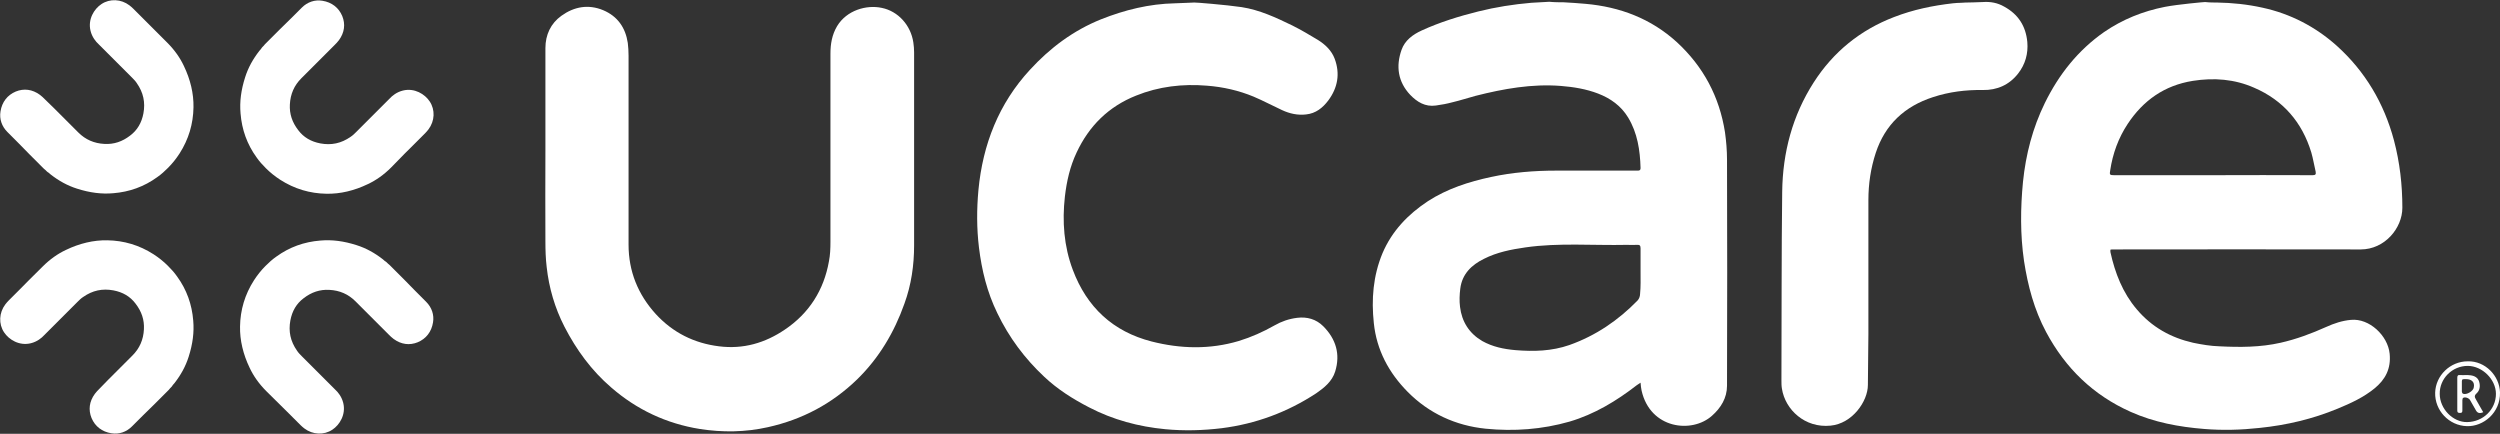
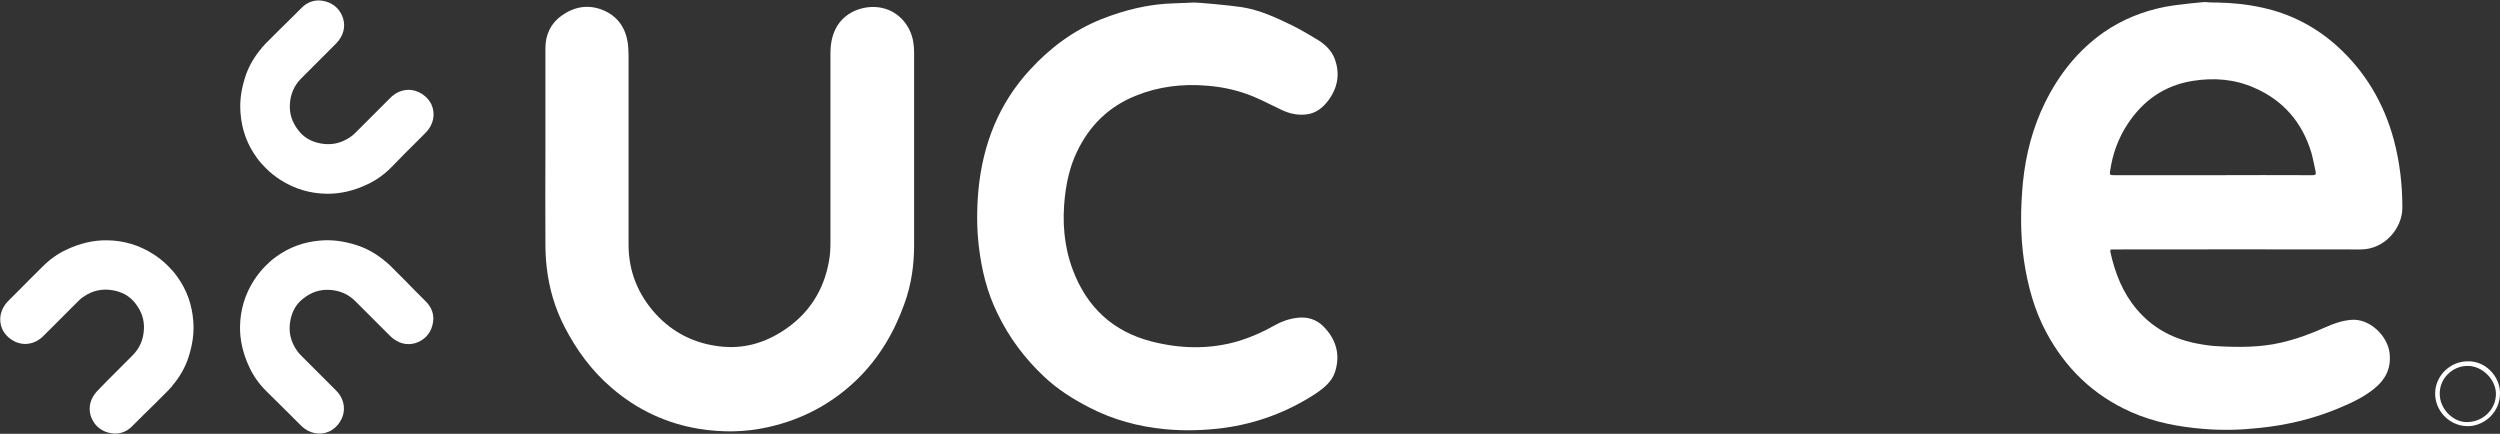
<svg xmlns="http://www.w3.org/2000/svg" xml:space="preserve" style="enable-background:new 0 0 983.2 170.6;" viewBox="0 0 983.2 170.6" y="0px" x="0px" id="Layer_1" version="1.1">
  <rect x="0" y="0" width="983.2" height="170.6" fill="#333333" stroke="none" />
  <style type="text/css">
	.st0{fill:#FFFFFF;}
</style>
  <path d="M872,1c5.9,0.1,11.8,0.7,17.7,2c11.1,2.4,20.9,7.5,29.3,15c11.2,10.1,18.6,22.6,22.5,37.2  c2.3,8.7,3.3,17.5,3.3,26.5c0,8-6.9,16.4-16.4,16.4c-32.5-0.1-65,0-97.5,0c-0.3,0-0.6,0-0.9,0.1c0,0.4-0.1,0.7,0,1  c1.8,8.2,4.8,15.9,10.3,22.4c5.9,7,13.4,11.2,22.2,13.2c3.4,0.7,6.9,1.3,10.4,1.4c8,0.4,16.1,0.4,24-1.4c6.2-1.4,12.1-3.6,17.9-6.2  c3.1-1.4,6.3-2.5,9.8-2.8c7.2-0.7,14.5,6.2,15.2,13.3c0.6,5.9-1.7,10.2-6,13.7c-4.3,3.5-9.3,5.8-14.4,7.9  c-9.9,4.1-20.1,6.5-30.8,7.6c-7.3,0.8-14.5,1-21.8,0.4c-9.9-0.8-19.6-2.6-28.8-6.7c-14.8-6.6-25.7-17.2-33.3-31.4  c-4.7-8.8-7.2-18.2-8.7-28c-1.5-10.3-1.4-20.8-0.4-31.1c1.1-10.8,3.8-21.2,8.6-31c5.5-11.2,13-20.7,23.3-27.9  c7.3-5,15.3-8.2,23.9-9.9c5.2-1,15.4-1.9,15.8-1.9C868.9,1,870.7,1,872,1z M870.3,68.9C870.3,68.9,870.3,68.9,870.3,68.9  c13.1,0,26.2-0.1,39.2,0c1.1,0,1.4-0.3,1.2-1.4c-0.6-2.5-1-5.1-1.7-7.5c-3.6-11.9-11.1-20.6-22.5-25.5c-7.7-3.4-15.8-4-24.1-2.7  c-11.2,1.8-19.5,7.7-25.6,16.9c-3.7,5.6-5.9,11.7-6.9,18.3c-0.3,1.7-0.2,1.9,1.5,1.9C844.3,68.9,857.3,68.9,870.3,68.9z" class="st0" />
-   <path d="M614.9,0.9c2.9,0.2,5.7,0.3,8.6,0.6c13.6,1.2,25.8,5.8,36,15.1c10.4,9.6,16.7,21.4,18.9,35.4  c0.5,3.6,0.8,7.2,0.8,10.8c0.1,29.6,0.1,59.3,0,88.9c0,4.8-2.4,8.7-5.9,11.8c-7.9,7.1-24.3,5.2-27.7-9.9c-0.2-0.9-0.3-1.9-0.4-3.1  c-0.6,0.4-1.1,0.7-1.5,1c-8,6.2-16.6,11.4-26.4,14.3c-10.8,3.1-21.9,3.9-33,2.8c-11.8-1.2-22.3-6-30.7-14.5  c-7.4-7.5-12.2-16.4-13.3-27c-1-9.4-0.3-18.6,3.4-27.5c3.7-8.7,10-15.3,17.9-20.5c7.6-4.9,16-7.6,24.8-9.5c8.4-1.8,17-2.5,25.6-2.5  c10.2,0,20.4,0,30.6,0c0.5,0,1.1,0,1.6,0c0.7,0,1-0.3,1-1c-0.2-7-1.2-13.8-4.9-19.9c-2.8-4.6-6.9-7.5-11.8-9.4  c-4.7-1.8-9.6-2.6-14.6-3c-11.4-0.9-22.6,1.1-33.6,3.9c-3,0.8-6,1.8-9,2.5c-2.2,0.6-4.4,1-6.6,1.3c-4.2,0.6-7.4-1.4-10.1-4.2  c-4.8-5.1-5.7-11.2-3.4-17.7c1.3-3.7,4.4-6,7.9-7.6c7.2-3.3,14.7-5.6,22.3-7.5c6.8-1.7,13.8-2.8,20.8-3.4c2.4-0.2,4.7-0.2,7.1-0.4  C611.2,0.9,613.7,0.9,614.9,0.9z M645.2,106.8C645.2,106.8,645.2,106.8,645.2,106.8c0-3,0-6.1,0-9.1c0-1.1-0.3-1.5-1.4-1.4  c-1.3,0.1-2.7,0-4,0c-13.3,0.3-26.7-0.9-39.9,1c-5.6,0.8-11.2,1.9-16.3,4.5c-4.9,2.4-8.6,6-9.3,11.7c-0.3,2.4-0.4,4.8-0.1,7.2  c0.7,5.8,3.6,10.4,8.7,13.4c4.1,2.3,8.5,3.2,13.1,3.6c7.2,0.6,14.3,0.4,21.2-2c10.4-3.7,19.2-9.7,26.8-17.5c0.6-0.6,1-1.7,1-2.5  C645.3,112.7,645.2,109.8,645.2,106.8z" class="st0" />
  <path d="M469.8,1c0-0.1,12.4,0.9,18.5,1.8c7.1,1.1,13.5,4.1,19.9,7.2c3.4,1.7,6.8,3.7,10.1,5.7c2.9,1.8,5.4,4.2,6.6,7.4  c2.2,5.9,1.2,11.4-2.5,16.4c-2.2,2.9-4.9,5.1-8.7,5.5c-3.3,0.4-6.5-0.3-9.5-1.7c-3.7-1.7-7.4-3.7-11.2-5.3  c-5.8-2.4-11.9-3.8-18.3-4.3c-9.6-0.8-19,0.3-27.9,3.9c-10.8,4.3-18.5,11.9-23.4,22.4c-2.6,5.5-3.9,11.3-4.6,17.3  c-1.1,9.8-0.4,19.5,3.1,28.8c5.5,14.7,15.8,24.3,31,28.2c11.4,2.9,22.9,3.2,34.3-0.2c4.9-1.5,9.6-3.6,14-6.1c2.8-1.6,5.7-2.6,8.9-3  c3.9-0.5,7.5,0.5,10.3,3.3c5,5,6.8,11,4.7,17.8c-1.2,3.9-4.3,6.4-7.5,8.6c-11.3,7.4-23.7,12-37.1,13.7c-7.4,0.9-14.8,1.1-22.2,0.4  c-10.5-1-20.6-3.7-30-8.6c-6.4-3.3-12.4-7.1-17.6-12c-7.7-7.2-13.9-15.5-18.5-25.1c-4-8.2-6.1-16.8-7.2-25.8  c-0.9-7.5-0.9-15-0.2-22.6c1.7-17.9,8-34,20.3-47.3c7.9-8.6,17-15.4,27.9-19.8c9.3-3.7,19-6.1,29.1-6.3C462.8,1.3,471.6,0.9,469.8,1  z" class="st0" />
-   <path d="M779.9,0.8c2.9-0.2,5.7,0.3,8.3,1.8c5.5,3,8.5,7.6,9.1,13.9c0.4,4.6-0.8,8.8-3.6,12.4  c-3.5,4.5-8.3,6.6-13.9,6.5c-6.7-0.1-13.2,0.7-19.6,2.8c-11.1,3.6-18.8,10.7-22.5,21.9c-2,6.1-2.9,12.3-2.9,18.6  c0,17.6,0,35.2,0,52.7c0,6.7-0.2,13.3-0.2,20c0,6.4-6.1,15.2-14.7,16c-10.1,1-17.8-6.3-19.1-14.5c-0.2-1.1-0.2-2.2-0.2-3.4  c0.1-24.7,0-49.4,0.3-74.1c0.2-15.4,4-29.9,12.4-43c7.7-12,18.3-20.6,31.6-25.7c7.5-2.9,15.2-4.5,23.1-5.4c1.1-0.1,2.1-0.2,3.2-0.2  c0.6,0,1.3-0.1,1.8-0.1C774.5,1,777.5,0.9,779.9,0.8z" class="st0" />
  <path d="M214.5,59.1c0-13.4,0-26.8,0-40.2c0-5.2,2.1-9.7,6.3-12.7c5-3.6,10.6-4.6,16.4-2.2c5.7,2.4,8.8,6.9,9.7,12.9  c0.2,1.6,0.3,3.3,0.3,5c0,24.8,0,49.5,0,74.3c0,10.5,3.7,19.6,10.7,27.3c6.7,7.3,15.1,11.5,24.9,12.7c9.5,1.2,18.1-1.3,25.9-6.6  c9.5-6.4,15.3-15.5,17.3-26.8c0.5-2.5,0.6-5.1,0.6-7.6c0-24.7,0-49.4,0-74.1c0-3.8,0.6-7.4,2.6-10.8c3.8-6.3,11.6-8.5,17.6-7.2  c6.4,1.3,11.4,6.8,12.4,13.6c0.2,1.3,0.3,2.6,0.3,3.9c0,25.3,0,50.6,0,75.9c0,7.8-1.1,15.5-3.8,22.9c-4,11.3-10,21.4-18.6,29.8  c-9.9,9.6-21.6,15.8-35.1,18.8c-8.9,2-17.9,2.1-26.8,0.7c-13.1-2.1-24.8-7.6-34.8-16.3c-7.8-6.7-13.7-14.8-18.4-23.9  c-3.8-7.4-6.1-15.3-7-23.5c-0.4-3.3-0.5-6.7-0.5-10.1C214.4,82.9,214.5,71,214.5,59.1z" class="st0" />
  <path d="M162.5,57.1l4.7-4.7c0.5-0.5,0.9-1,1.3-1.5c2.5-3.3,2.7-7.7,0.5-11c-1.9-2.9-6-5.4-10.5-4.3  c-2.5,0.6-4.3,2.1-5.3,3.2l-3.1,3.1c-3.6,3.6-3.6,3.6-7.7,7.7l-2.3,2.3c-0.6,0.6-1.4,1.4-2.2,1.9c-3.7,2.6-7.6,3.4-11.9,2.6  c-3.7-0.7-6.6-2.4-8.7-5.2c-2.4-3.1-3.5-6.4-3.3-10.1c0.2-4.1,1.7-7.5,4.5-10.3l1.3-1.3c4.8-4.8,4.8-4.8,8.2-8.2l3.6-3.6  c0.5-0.5,1.2-1.2,1.7-1.9c2.2-3,2.6-6.3,1.3-9.5c-1.4-3.3-4.1-5.4-7.8-6c-3-0.5-5.9,0.5-8.1,2.7c-2.9,2.9-5.8,5.8-8.8,8.7l-3.7,3.7  l0,0c0,0,0,0,0,0l-0.1,0.1c-0.2,0.2-0.3,0.3-0.4,0.4c-0.1,0.1-0.2,0.2-0.2,0.2c-0.1,0.1-0.1,0.1-0.2,0.2c0,0,0,0,0,0c0,0,0,0,0,0  c0,0-0.1,0.1-0.1,0.1c-0.1,0.1-0.1,0.1-0.1,0.1l0,0c0,0,0,0-0.1,0.1c-0.2,0.2-0.3,0.3-0.5,0.5c-0.1,0.1-0.2,0.2-0.3,0.3  c-0.2,0.2-0.3,0.4-0.5,0.6c-0.1,0.1-0.2,0.2-0.3,0.3c-0.2,0.2-0.4,0.4-0.6,0.7c0,0.1-0.1,0.1-0.1,0.2c-0.2,0.3-0.5,0.5-0.7,0.8  c-2.5,3.2-4.4,6.6-5.6,10.4c-1.6,5-2.2,9.6-1.8,14.2c0.5,6.4,2.6,12.2,6.3,17.3c1.1,1.6,2.4,3,3.7,4.3c1.7,1.7,3.6,3.2,5.6,4.5  c5.6,3.6,11.7,5.4,18.2,5.5c5.4,0.1,10.9-1.2,16.3-3.8c3.2-1.5,6.3-3.7,9.1-6.5C159.3,60.2,159.8,59.8,162.5,57.1z" class="st0" />
-   <path d="M57.1,8.1l-4.7-4.7c-0.5-0.5-1-0.9-1.5-1.3c-3.3-2.5-7.7-2.7-11-0.5c-2.9,1.9-5.4,6-4.3,10.5  c0.6,2.5,2.1,4.3,3.2,5.3l3.1,3.1c3.6,3.6,3.6,3.6,7.7,7.7l2.3,2.3c0.6,0.6,1.4,1.4,1.9,2.2c2.6,3.7,3.4,7.6,2.6,11.9  c-0.7,3.7-2.4,6.6-5.2,8.7c-3.1,2.4-6.4,3.5-10.1,3.3c-4.1-0.2-7.5-1.7-10.3-4.5l-1.3-1.3c-4.8-4.8-4.8-4.8-8.2-8.2L17.6,39  c-0.5-0.5-1.2-1.2-1.9-1.7c-3-2.2-6.3-2.6-9.5-1.3c-3.3,1.4-5.4,4.1-6,7.8c-0.5,3,0.5,5.9,2.7,8.1c2.9,2.9,5.8,5.8,8.7,8.8l3.7,3.7  l0,0c0,0,0,0,0,0l0.1,0.1c0.2,0.2,0.3,0.3,0.4,0.4c0.1,0.1,0.2,0.2,0.2,0.2c0.1,0.1,0.1,0.1,0.2,0.2c0,0,0,0,0,0c0,0,0,0,0,0  c0,0,0.1,0.1,0.1,0.1c0.1,0.1,0.1,0.1,0.1,0.1l0,0c0,0,0,0,0.1,0.1c0.2,0.2,0.3,0.3,0.5,0.5c0.1,0.1,0.2,0.2,0.3,0.3  c0.2,0.2,0.4,0.3,0.6,0.5c0.1,0.1,0.2,0.2,0.3,0.3c0.2,0.2,0.4,0.4,0.7,0.6c0.1,0,0.1,0.1,0.2,0.1c0.3,0.2,0.5,0.5,0.8,0.7  c3.2,2.5,6.6,4.4,10.4,5.6c5,1.6,9.6,2.2,14.2,1.8c6.4-0.5,12.2-2.6,17.3-6.3c1.6-1.1,3-2.4,4.3-3.7c1.7-1.7,3.2-3.6,4.5-5.6  c3.6-5.6,5.4-11.7,5.5-18.2c0.1-5.4-1.2-10.9-3.8-16.3c-1.5-3.2-3.7-6.3-6.5-9.1C60.2,11.2,59.8,10.8,57.1,8.1z" class="st0" />
  <path d="M8.1,113.5l-4.7,4.7c-0.5,0.5-0.9,1-1.3,1.5c-2.5,3.3-2.7,7.7-0.5,11c1.9,2.9,6,5.4,10.5,4.3  c2.5-0.6,4.3-2.1,5.3-3.2l3.1-3.1c3.6-3.6,3.6-3.6,7.7-7.7l2.3-2.3c0.6-0.6,1.4-1.4,2.2-1.9c3.7-2.6,7.6-3.4,11.9-2.6  c3.7,0.7,6.6,2.4,8.7,5.2c2.4,3.1,3.5,6.4,3.3,10.1c-0.2,4.1-1.7,7.5-4.5,10.3l-1.3,1.3c-4.8,4.8-4.8,4.8-8.2,8.2L39,153  c-0.5,0.5-1.2,1.2-1.7,1.9c-2.2,3-2.6,6.3-1.3,9.5c1.4,3.3,4.1,5.4,7.8,6c3,0.5,5.9-0.5,8.1-2.7c2.9-2.9,5.8-5.8,8.8-8.7l3.7-3.7  l0,0c0,0,0,0,0,0l0.1-0.1c0.2-0.2,0.3-0.3,0.4-0.4c0.1-0.1,0.2-0.2,0.2-0.2c0.1-0.1,0.1-0.1,0.2-0.2c0,0,0,0,0,0c0,0,0,0,0,0  c0,0,0.1-0.1,0.1-0.1c0.1-0.1,0.1-0.1,0.1-0.1l0,0c0,0,0,0,0.1-0.1c0.2-0.2,0.3-0.3,0.5-0.5c0.1-0.1,0.2-0.2,0.3-0.3  c0.2-0.2,0.3-0.4,0.5-0.6c0.1-0.1,0.2-0.2,0.3-0.3c0.2-0.2,0.4-0.4,0.6-0.7c0-0.1,0.1-0.1,0.1-0.2c0.2-0.3,0.5-0.5,0.7-0.8  c2.5-3.2,4.4-6.6,5.6-10.4c1.6-5,2.2-9.6,1.8-14.2c-0.5-6.4-2.6-12.2-6.3-17.3c-1.1-1.6-2.4-3-3.7-4.3c-1.7-1.7-3.6-3.2-5.6-4.5  c-5.6-3.6-11.7-5.4-18.2-5.5c-5.4-0.1-10.9,1.2-16.3,3.8c-3.2,1.5-6.3,3.7-9.1,6.5C11.2,110.3,10.8,110.8,8.1,113.5z" class="st0" />
  <path d="M113.5,162.5l4.7,4.7c0.5,0.5,1,0.9,1.5,1.3c3.3,2.5,7.7,2.7,11,0.5c2.9-1.9,5.4-6,4.3-10.5  c-0.6-2.5-2.1-4.3-3.2-5.3l-3.1-3.1c-3.6-3.6-3.6-3.6-7.7-7.7l-2.3-2.3c-0.6-0.6-1.4-1.4-1.9-2.2c-2.6-3.7-3.4-7.6-2.6-11.9  c0.7-3.7,2.4-6.6,5.2-8.7c3.1-2.4,6.4-3.5,10.1-3.3c4.1,0.2,7.5,1.7,10.3,4.5l1.3,1.3c4.8,4.8,4.8,4.8,8.2,8.2l3.6,3.6  c0.5,0.5,1.2,1.2,1.9,1.7c3,2.2,6.3,2.6,9.5,1.3c3.3-1.4,5.4-4.1,6-7.8c0.5-3-0.5-5.9-2.7-8.1c-2.9-2.9-5.8-5.8-8.7-8.8l-3.7-3.7  l0,0c0,0,0,0,0,0l-0.1-0.1c-0.2-0.2-0.3-0.3-0.4-0.4c-0.1-0.1-0.2-0.2-0.2-0.2c-0.1-0.1-0.1-0.1-0.2-0.2c0,0,0,0,0,0c0,0,0,0,0,0  c0,0-0.1-0.1-0.1-0.1c-0.1-0.1-0.1-0.1-0.1-0.1l0,0c0,0,0,0-0.1-0.1c-0.2-0.2-0.3-0.3-0.5-0.5c-0.1-0.1-0.2-0.2-0.3-0.3  c-0.2-0.2-0.4-0.3-0.6-0.5c-0.1-0.1-0.2-0.2-0.3-0.3c-0.2-0.2-0.4-0.4-0.7-0.6c-0.1,0-0.1-0.1-0.2-0.1c-0.3-0.2-0.5-0.5-0.8-0.7  c-3.2-2.5-6.6-4.4-10.4-5.6c-5-1.6-9.6-2.2-14.2-1.8c-6.4,0.5-12.2,2.6-17.3,6.3c-1.6,1.1-3,2.4-4.3,3.7c-1.7,1.7-3.2,3.6-4.5,5.6  c-3.6,5.6-5.4,11.7-5.5,18.2c-0.1,5.4,1.2,10.9,3.8,16.3c1.5,3.2,3.7,6.3,6.5,9.1C110.3,159.3,110.8,159.8,113.5,162.5z" class="st0" />
  <path d="M970.5,142.1c6.9-0.2,12.5,5.7,12.7,12.2c0.2,8.1-6.6,13.5-13,13.3c-7.1-0.2-12.7-6.2-12.5-13.2  C957.9,147.7,963.6,142.1,970.5,142.1z M959.5,154.9c0,5.9,5.2,11.2,10.8,11.1c6.3-0.1,11.3-5,11.3-11.1c0-5.7-5.4-11-11.1-11  C964.4,143.9,959.4,148.9,959.5,154.9z" class="st0" />
-   <path d="M976.6,162.1c-1.3,0.6-2.2,0.4-2.8-0.6c-0.8-1.4-1.6-2.8-2.4-4.2c-0.5-0.8-2-1.3-2.7-0.8  c-0.2,0.1-0.3,0.6-0.3,0.9c0,1.3,0,2.7,0,4c0,0.8-0.2,1-1,1c-0.8,0-1-0.3-1-1c0-4.3,0-8.6,0-12.8c0-0.8,0.2-1.2,1.1-1.1  c1.4,0.1,2.8-0.1,4.1,0.1c1.6,0.2,2.9,0.9,3.4,2.5c0.5,1.7,0.3,3.4-1,4.6c-1,0.9-0.8,1.5-0.2,2.5  C974.7,158.7,975.5,160.3,976.6,162.1z M969.8,149.1c-1.4,0-1.5,0-1.6,0.8c0,1.4,0,2.7,0,4.1c0,0.3,0.2,0.7,0.4,0.8  c1.3,0.7,4.2-1,4.3-2.5C973.3,150.3,972.1,149.1,969.8,149.1z" class="st0" />
</svg>